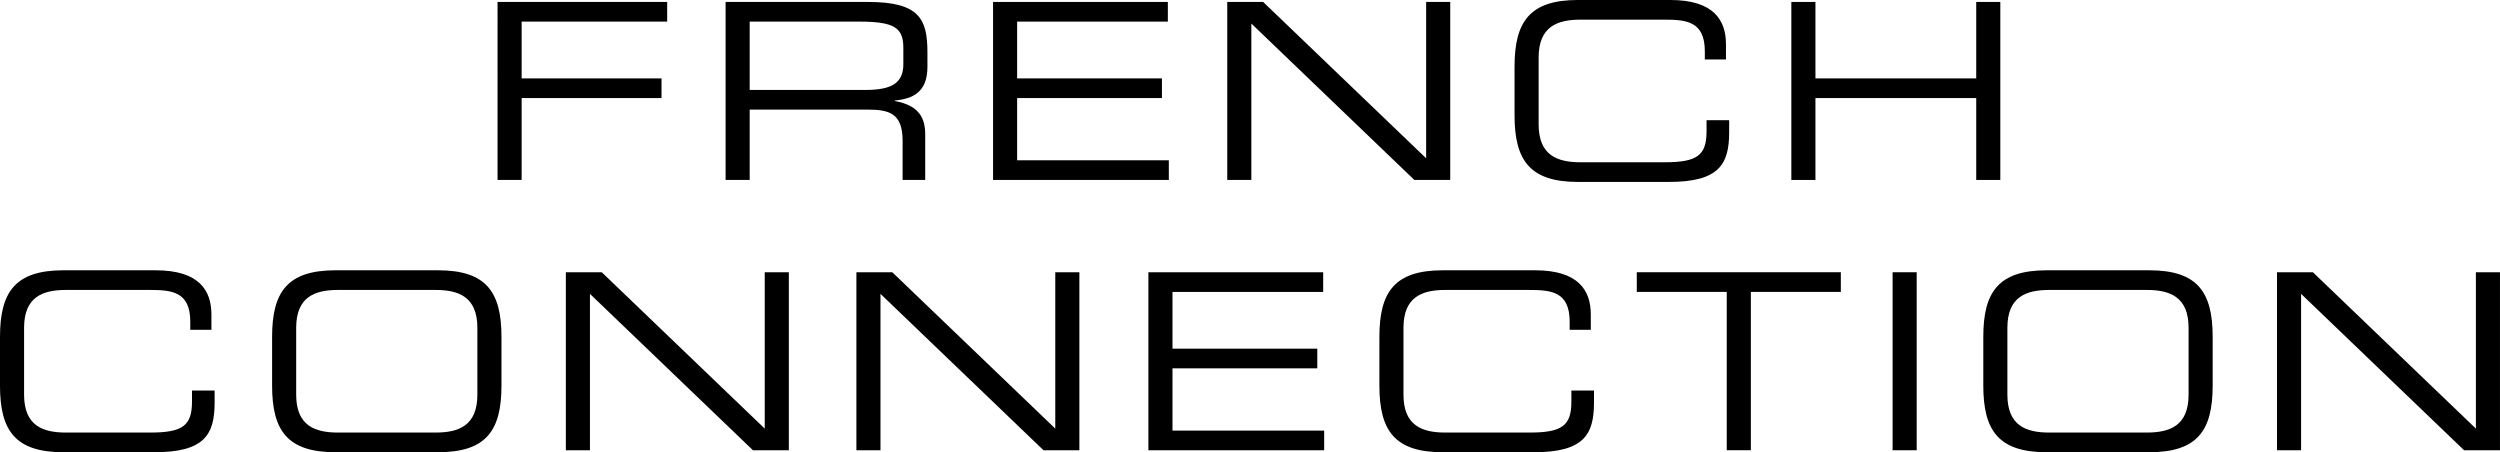
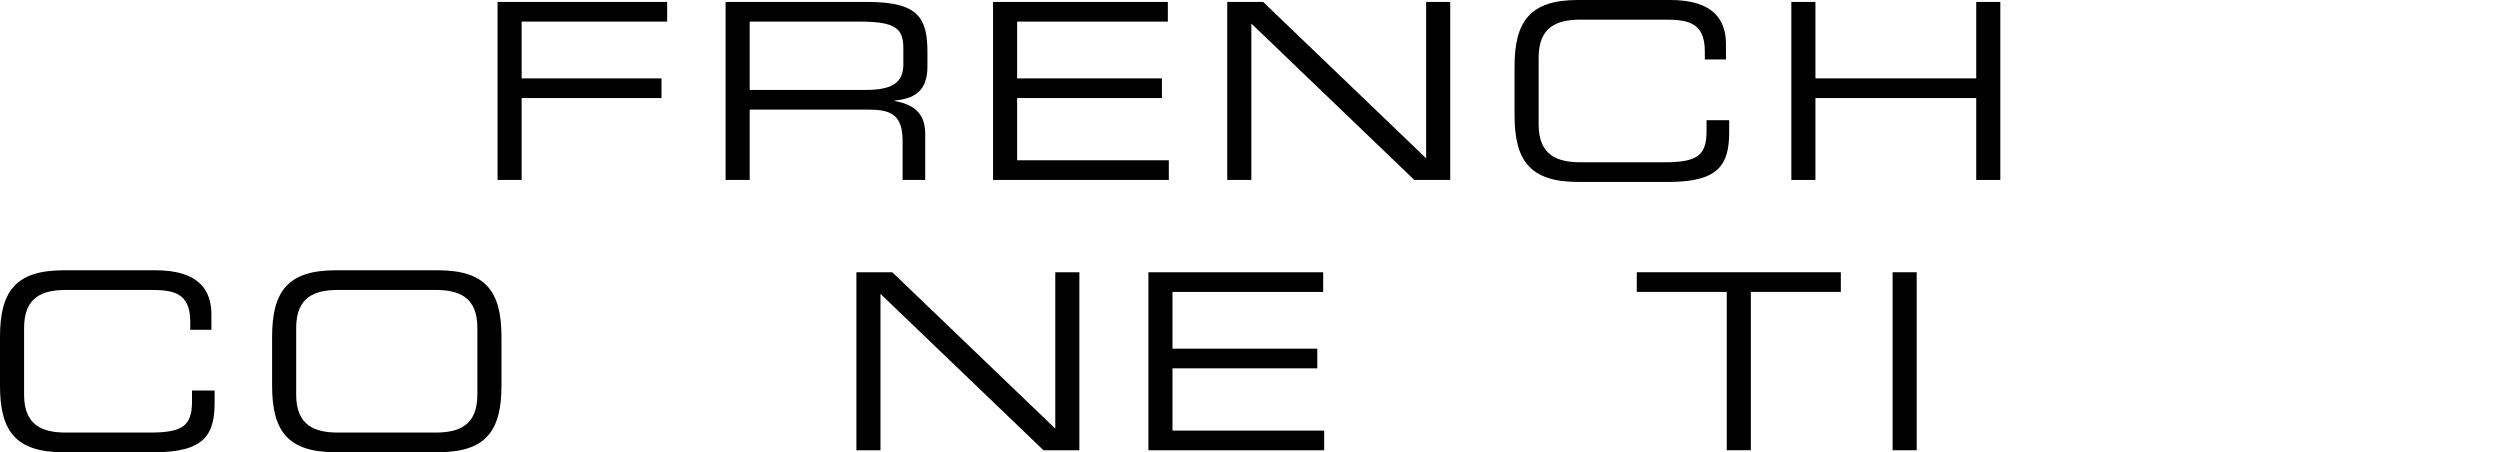
<svg xmlns="http://www.w3.org/2000/svg" id="SVGRoot" width="500" height="90.448" version="1.1" viewBox="0 0 500 90.448">
  <g transform="translate(-150.65 -319.42)" stroke-width="1.576">
    <path d="m250.16 319.81h33.924v3.933h-29.106v11.356h27.976v3.933h-27.976v16.377h-4.819z" />
    <path d="m295.77 319.81h28.468c10.276 0 11.898 3.391 11.898 10.079v2.899c0 5.017-2.852 6.393-6.538 6.736v0.098c4.916 0.884 6.095 3.445 6.095 6.688v9.097h-4.522v-7.821c0-5.556-2.704-6.246-7.08-6.246h-23.502v14.067h-4.819zm27.927 17.601c5.359 0 7.622-1.425 7.622-5.161v-3.248c0-3.982-1.721-5.26-8.801-5.26h-21.93v13.668z" />
    <path d="m349.26 319.81h34.958v3.933h-30.141v11.356h28.959v3.933h-28.959v12.444h30.337v3.931h-35.154z" />
    <path d="m396.1 319.81h7.179l32.599 31.271v-31.271h4.819v35.6h-7.179l-32.598-31.276v31.276h-4.82z" />
    <path d="m453.56 332.74c0-8.996 3.049-13.323 12.685-13.323h18.438c8.753 0 11.161 4.081 11.161 8.848v3.051h-4.229v-1.623c0-6.048-3.736-6.342-8.162-6.342h-16.716c-4.623 0-8.359 1.376-8.359 7.572v13.375c0 6.197 3.736 7.575 8.359 7.575h16.865c6.489 0 8.358-1.377 8.358-6.196v-2.212h4.522v2.406c0 6.445-2.064 9.935-12.047 9.935h-18.192c-9.636 0-12.685-4.325-12.685-13.328v-9.737z" />
    <path d="m508.92 319.81h4.819v15.29h32.156v-15.29h4.819v35.6h-4.819v-16.377h-32.156v16.377h-4.819z" />
    <path d="m150.65 386.8c0-8.996 3.049-13.323 12.686-13.323h18.436c8.752 0 11.161 4.081 11.161 8.848v3.051h-4.229v-1.623c0-6.048-3.736-6.342-8.161-6.342h-16.717c-4.622 0-8.359 1.376-8.359 7.572v13.375c0 6.197 3.738 7.575 8.359 7.575h16.864c6.49 0 8.359-1.377 8.359-6.196v-2.212h4.524v2.406c0 6.445-2.067 9.935-12.047 9.935h-18.192c-9.637 0-12.686-4.325-12.686-13.328v-9.737z" />
    <path d="m205.07 386.8c0-8.996 3.049-13.323 12.686-13.323h20.5c9.639 0 12.688 4.327 12.688 13.323v9.737c0 9.002-3.049 13.328-12.688 13.328h-20.5c-9.637 0-12.686-4.325-12.686-13.328zm41.053-1.818c0-6.196-3.735-7.572-8.358-7.572h-19.52c-4.622 0-8.359 1.376-8.359 7.572v13.375c0 6.197 3.738 7.575 8.359 7.575h19.52c4.623 0 8.358-1.377 8.358-7.575z" />
-     <path d="m263.82 373.87h7.179l32.598 31.271v-31.271h4.82v35.6h-7.178l-32.599-31.276v31.276h-4.82z" />
    <path d="m321.93 373.87h7.178l32.598 31.271v-31.271h4.82v35.6h-7.178l-32.601-31.276v31.276h-4.817z" />
    <path d="m380.33 373.87h34.958v3.933h-30.141v11.356h28.961v3.933h-28.961v12.444h30.338v3.932h-35.155z" />
-     <path d="m426.53 386.8c0-8.996 3.046-13.323 12.683-13.323h18.44c8.75 0 11.158 4.081 11.158 8.848v3.051h-4.228v-1.623c0-6.048-3.736-6.342-8.162-6.342h-16.717c-4.622 0-8.358 1.376-8.358 7.572v13.375c0 6.197 3.736 7.575 8.358 7.575h16.867c6.489 0 8.358-1.377 8.358-6.196v-2.212h4.522v2.406c0 6.445-2.064 9.935-12.045 9.935h-18.194c-9.637 0-12.683-4.325-12.683-13.328v-9.737z" />
    <path d="m496 377.8h-17.994v-3.933h40.809v3.933h-17.997v31.666h-4.82v-31.666z" />
    <path d="m529.17 373.87h4.817v35.6h-4.817z" />
-     <path d="m547.31 386.8c0-8.996 3.049-13.323 12.685-13.323h20.504c9.637 0 12.685 4.327 12.685 13.323v9.737c0 9.002-3.047 13.328-12.685 13.328h-20.504c-9.636 0-12.685-4.325-12.685-13.328zm41.056-1.818c0-6.196-3.739-7.572-8.361-7.572h-19.52c-4.62 0-8.358 1.376-8.358 7.572v13.375c0 6.197 3.738 7.575 8.358 7.575h19.52c4.622 0 8.361-1.377 8.361-7.575z" />
-     <path d="m606.05 373.87h7.178l32.599 31.271v-31.271h4.819v35.6h-7.179l-32.599-31.276v31.276h-4.817z" />
  </g>
</svg>